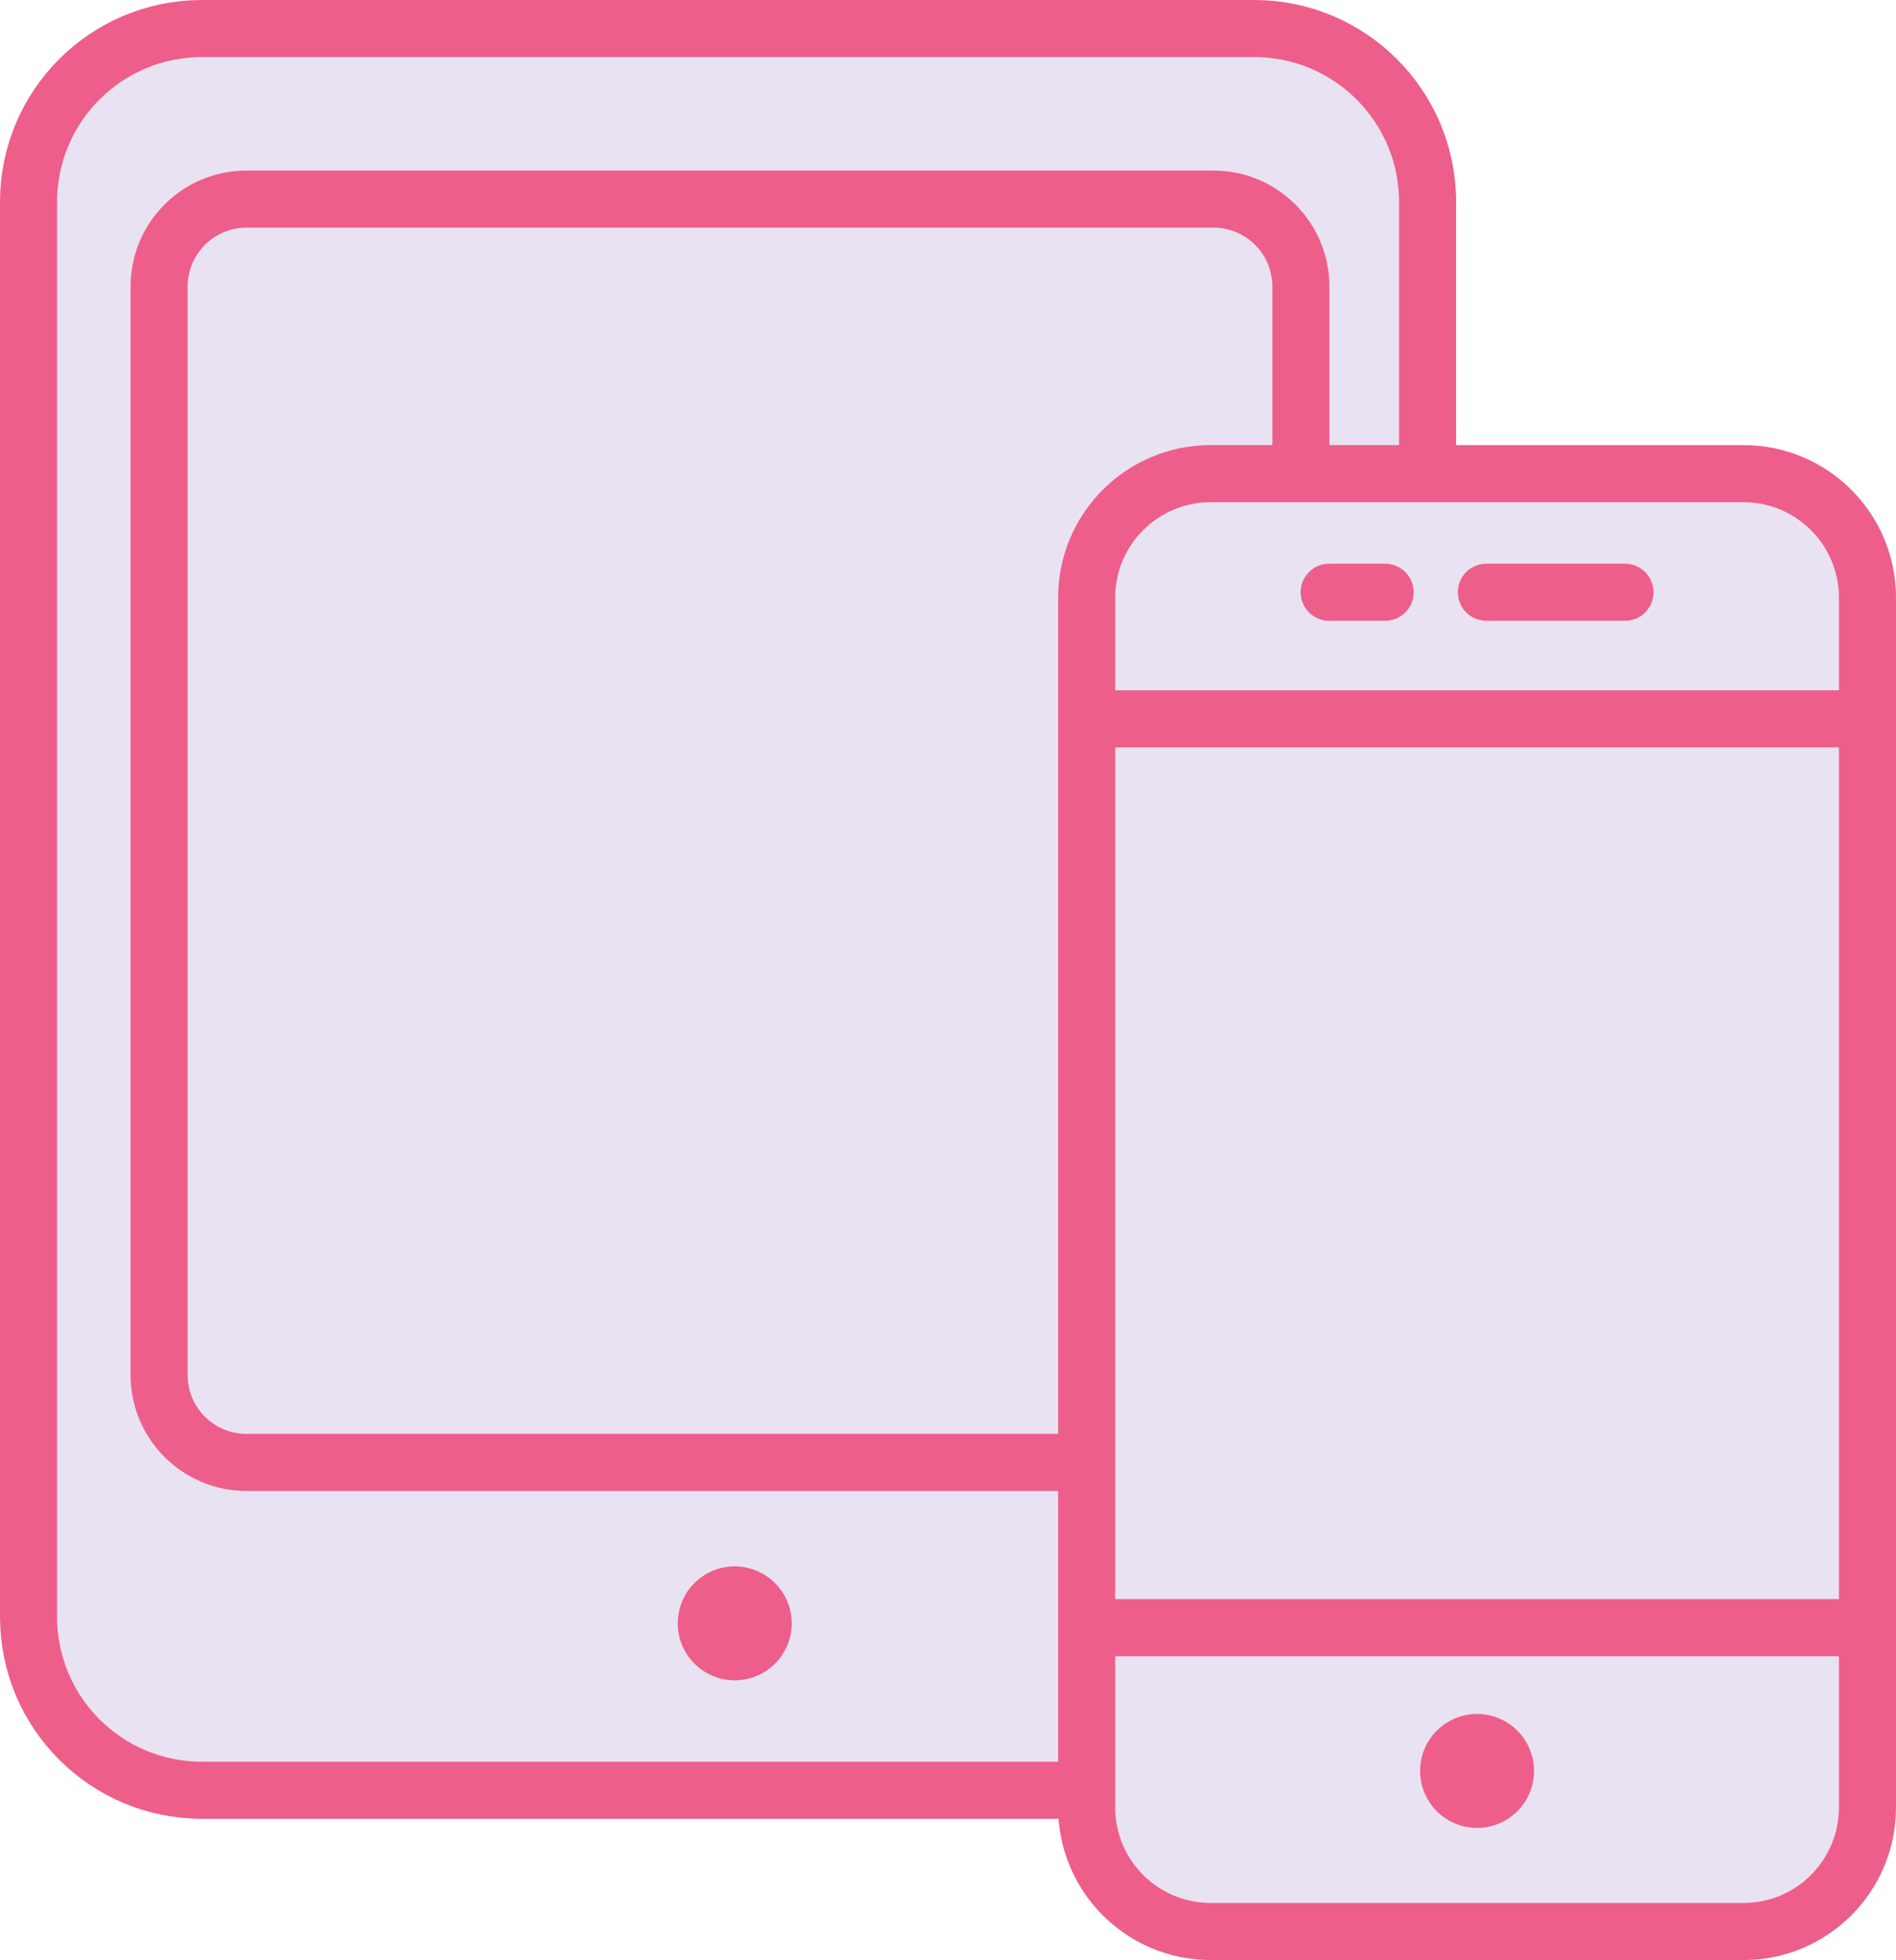
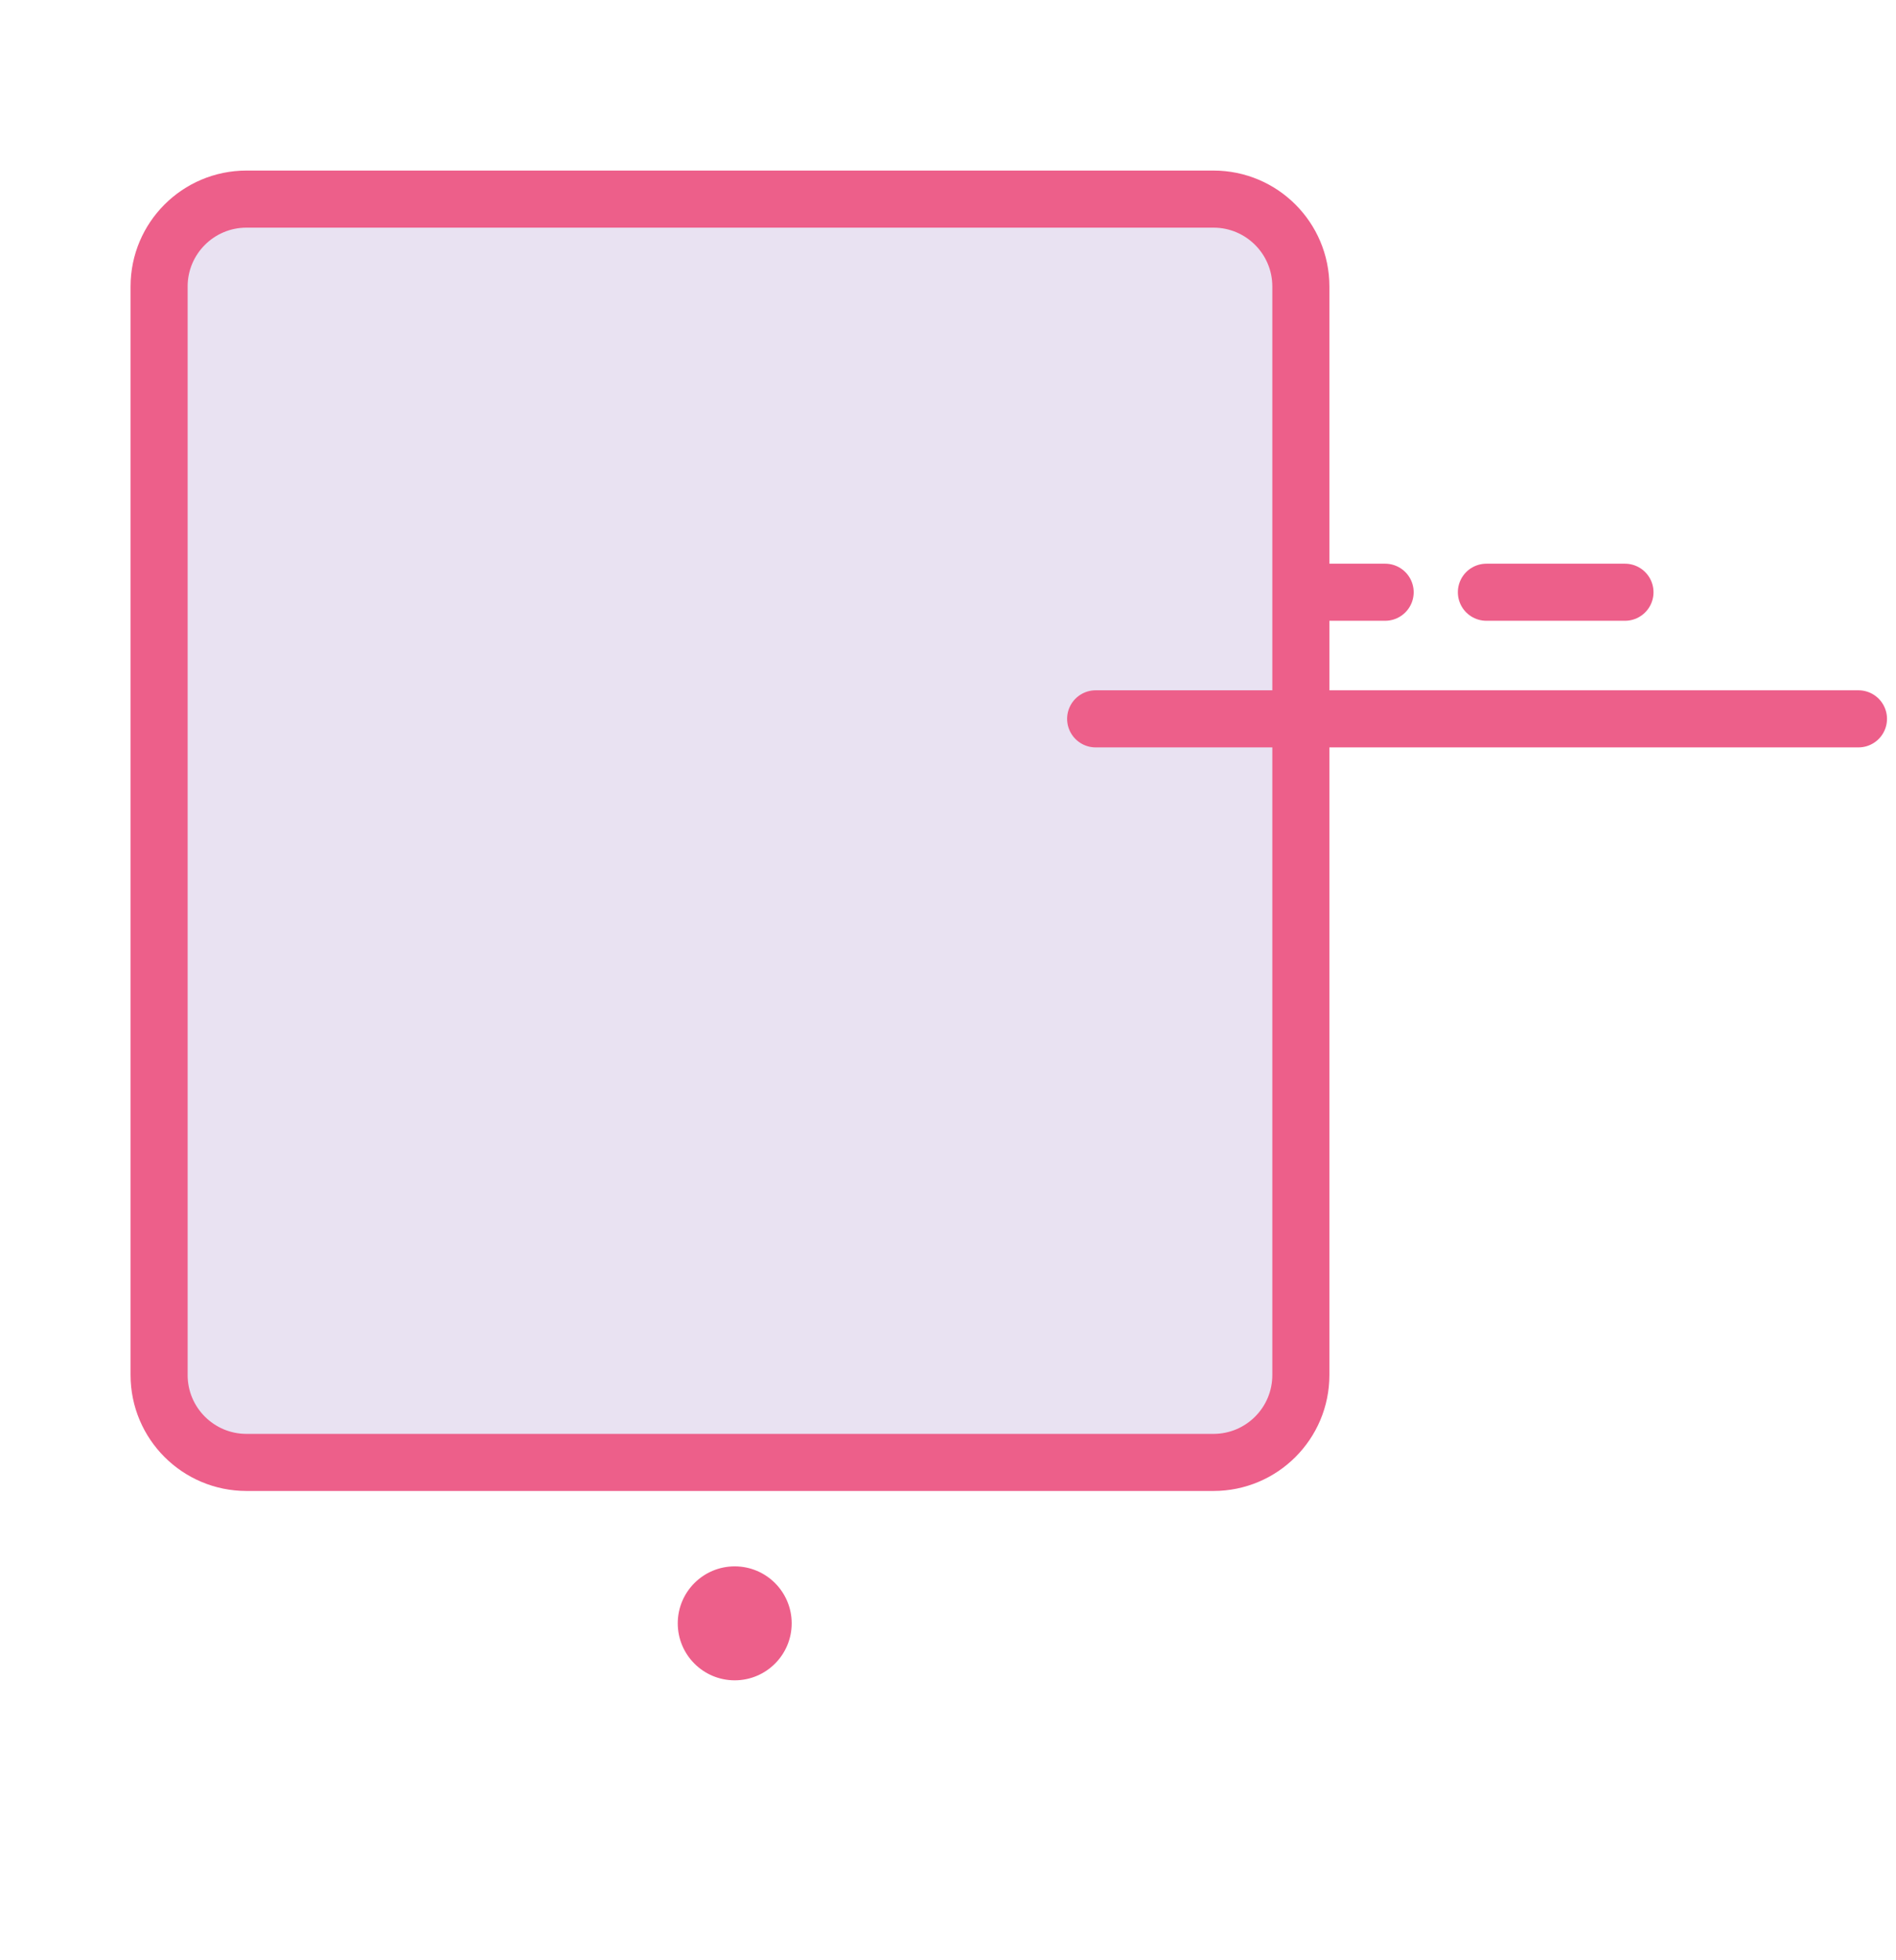
<svg xmlns="http://www.w3.org/2000/svg" version="1.1" id="Слой_1" x="0px" y="0px" viewBox="0 0 99.649 103" style="enable-background:new 0 0 99.649 103;" xml:space="preserve">
  <g>
-     <path style="fill:#E9E2F2;stroke:#ED5F8A;stroke-width:3;stroke-linecap:round;stroke-linejoin:round;stroke-miterlimit:10;" d="   M65.918,94.077H10.611c-5.032,0-9.111-4.079-9.111-9.111V10.611C1.5,5.579,5.579,1.5,10.611,1.5h55.307   c5.032,0,9.111,4.079,9.111,9.111v74.355C75.029,89.998,70.95,94.077,65.918,94.077z" />
    <path style="fill:#E9E2F2;stroke:#ED5F8A;stroke-width:3;stroke-linecap:round;stroke-linejoin:round;stroke-miterlimit:10;" d="   M63.777,76.85H12.955c-2.536,0-4.593-2.056-4.593-4.593V15.056c0-2.536,2.056-4.593,4.593-4.593h50.822   c2.536,0,4.593,2.056,4.593,4.593v57.201C68.37,74.794,66.314,76.85,63.777,76.85z" />
    <circle style="fill:#ED5F8A;" cx="38.615" cy="85.306" r="2.994" />
-     <path style="fill:#E9E2F2;stroke:#ED5F8A;stroke-width:3;stroke-linecap:round;stroke-linejoin:round;stroke-miterlimit:10;" d="   M91.631,101.5H63.631c-3.6,0-6.519-2.918-6.519-6.519V31.408c0-3.6,2.918-6.519,6.519-6.519h27.999c3.6,0,6.519,2.918,6.519,6.519   v63.574C98.149,98.582,95.231,101.5,91.631,101.5z" />
    <line style="fill:none;stroke:#ED5F8A;stroke-width:3;stroke-linecap:round;stroke-linejoin:round;stroke-miterlimit:10;" x1="97.676" y1="37.775" x2="57.585" y2="37.775" />
-     <line style="fill:none;stroke:#ED5F8A;stroke-width:3;stroke-linecap:round;stroke-linejoin:round;stroke-miterlimit:10;" x1="57.585" y1="85.534" x2="97.676" y2="85.534" />
    <g>
      <line style="fill:none;stroke:#ED5F8A;stroke-width:3;stroke-linecap:round;stroke-linejoin:round;stroke-miterlimit:10;" x1="78.121" y1="31.122" x2="85.404" y2="31.122" />
      <line style="fill:none;stroke:#ED5F8A;stroke-width:3;stroke-linecap:round;stroke-linejoin:round;stroke-miterlimit:10;" x1="69.858" y1="31.122" x2="72.799" y2="31.122" />
    </g>
-     <circle style="fill:#ED5F8A;" cx="77.631" cy="93.062" r="2.994" />
  </g>
</svg>